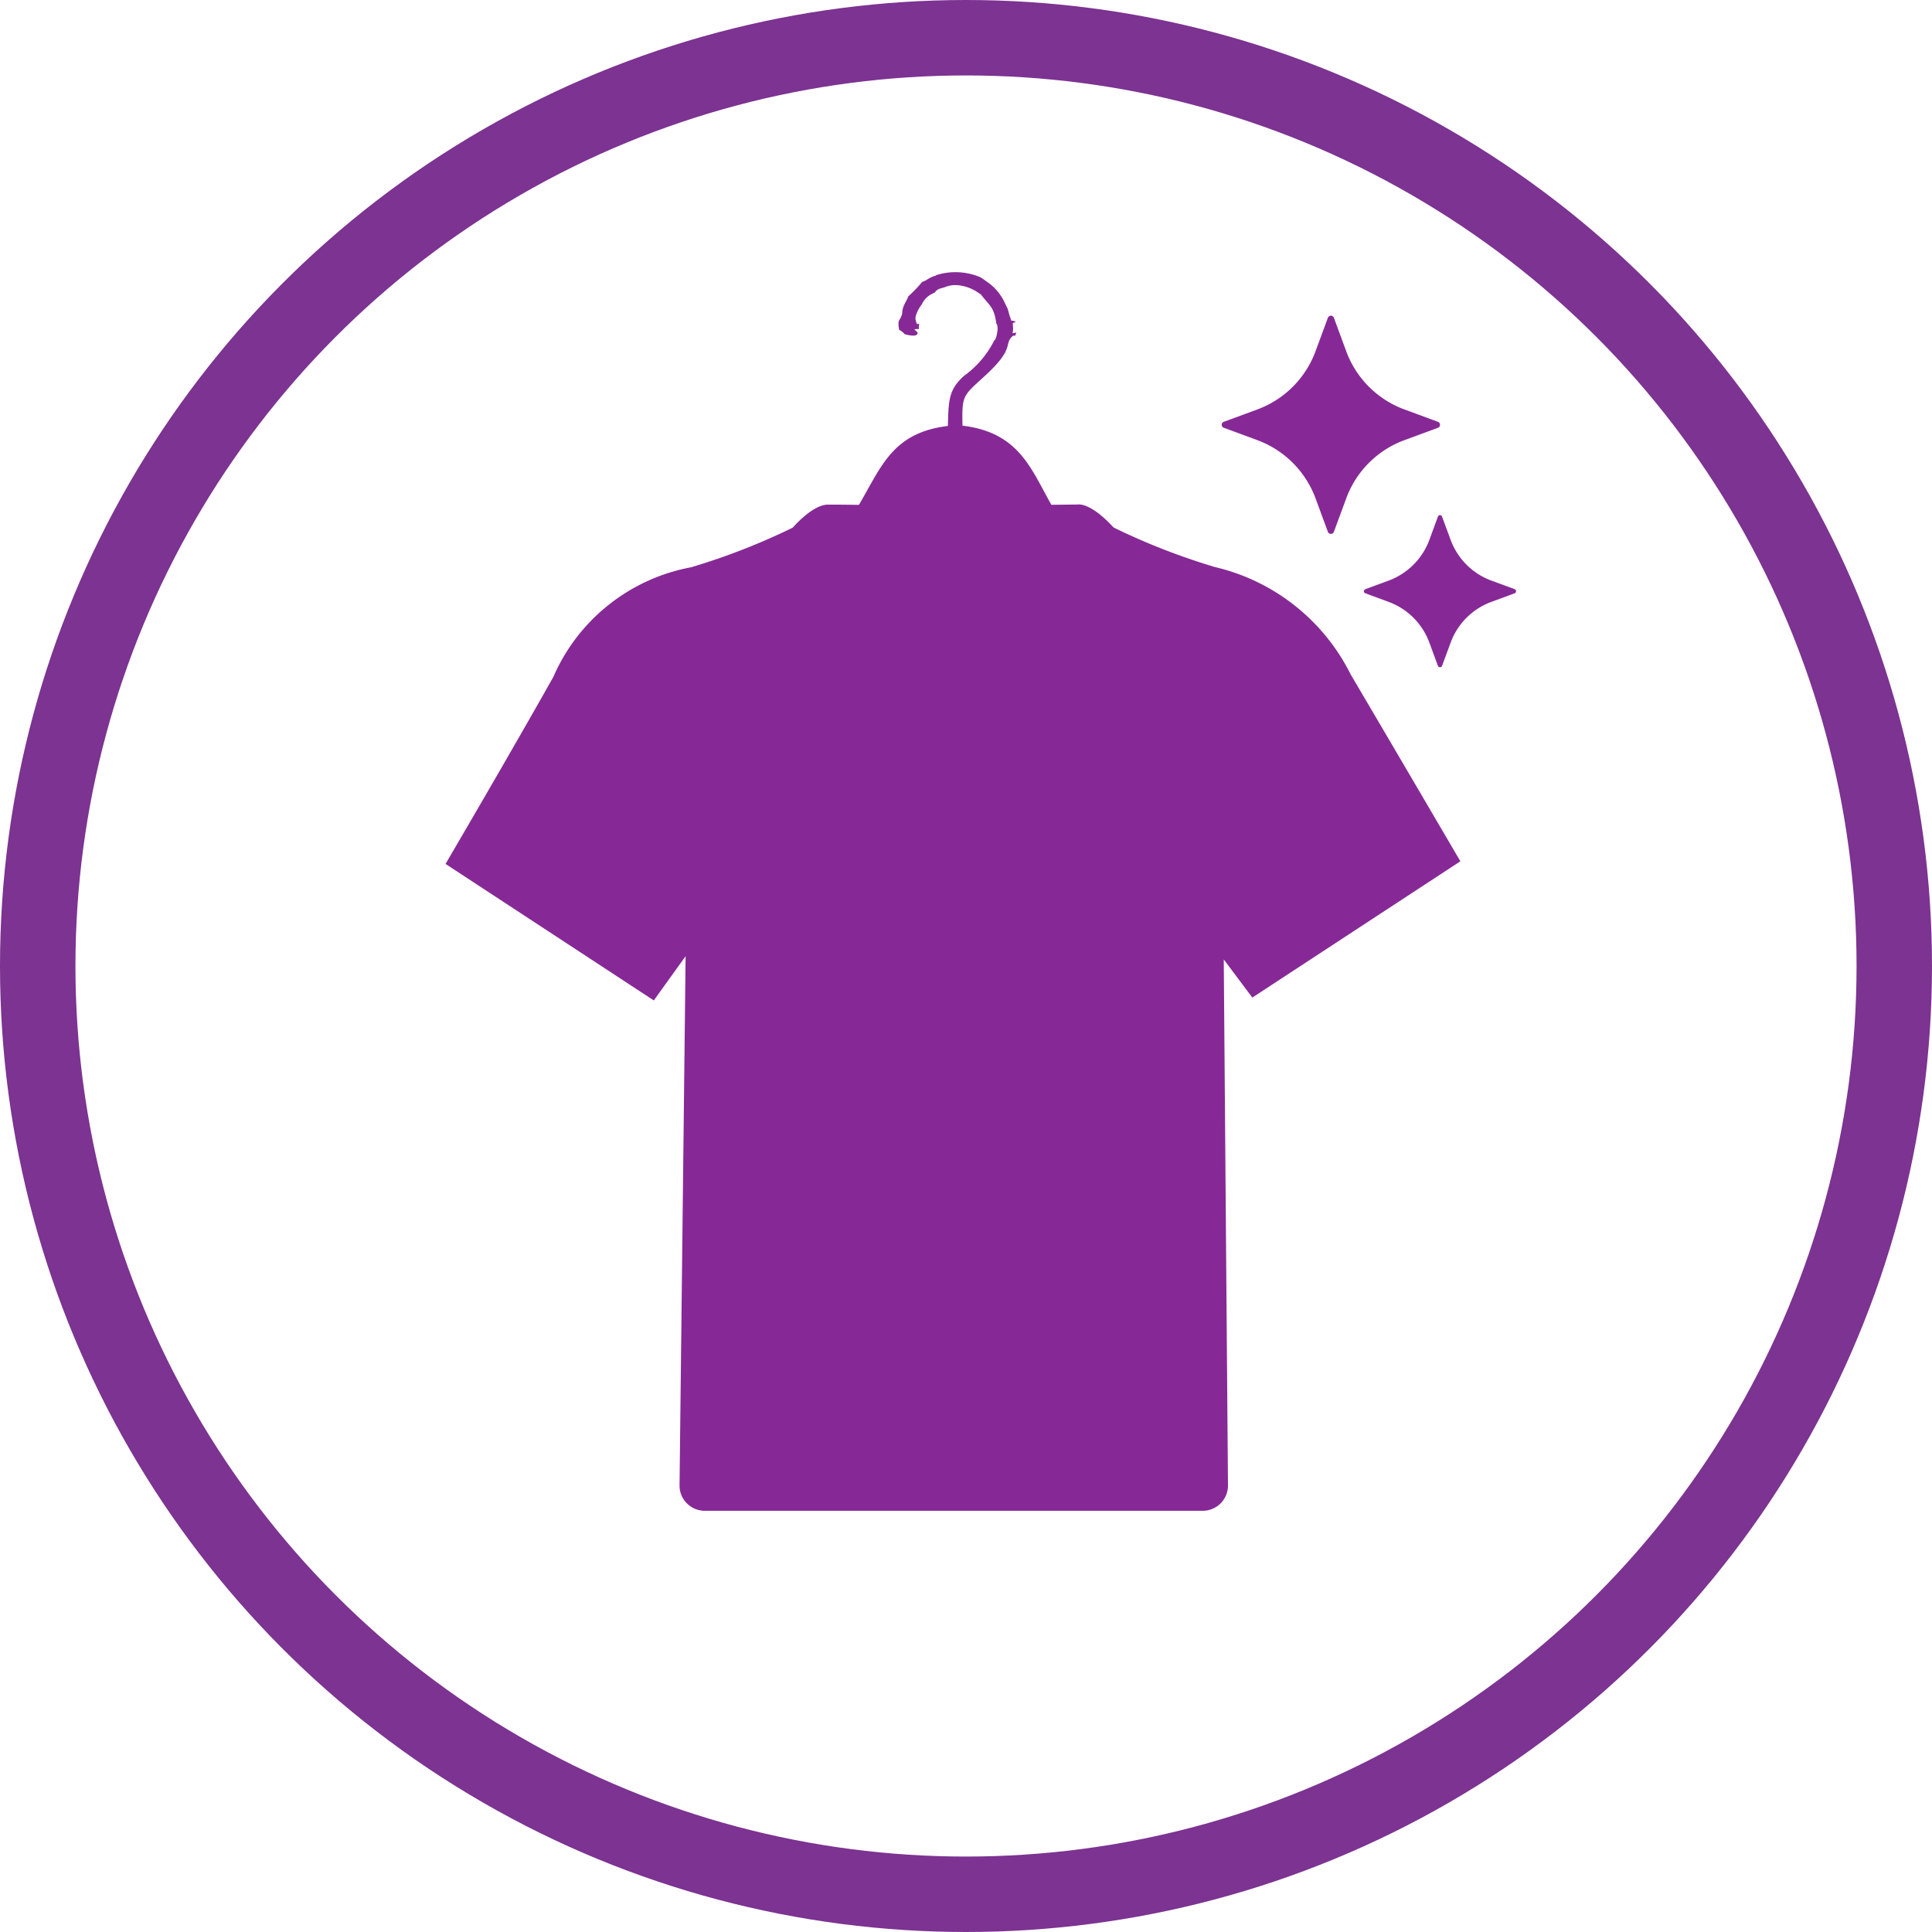
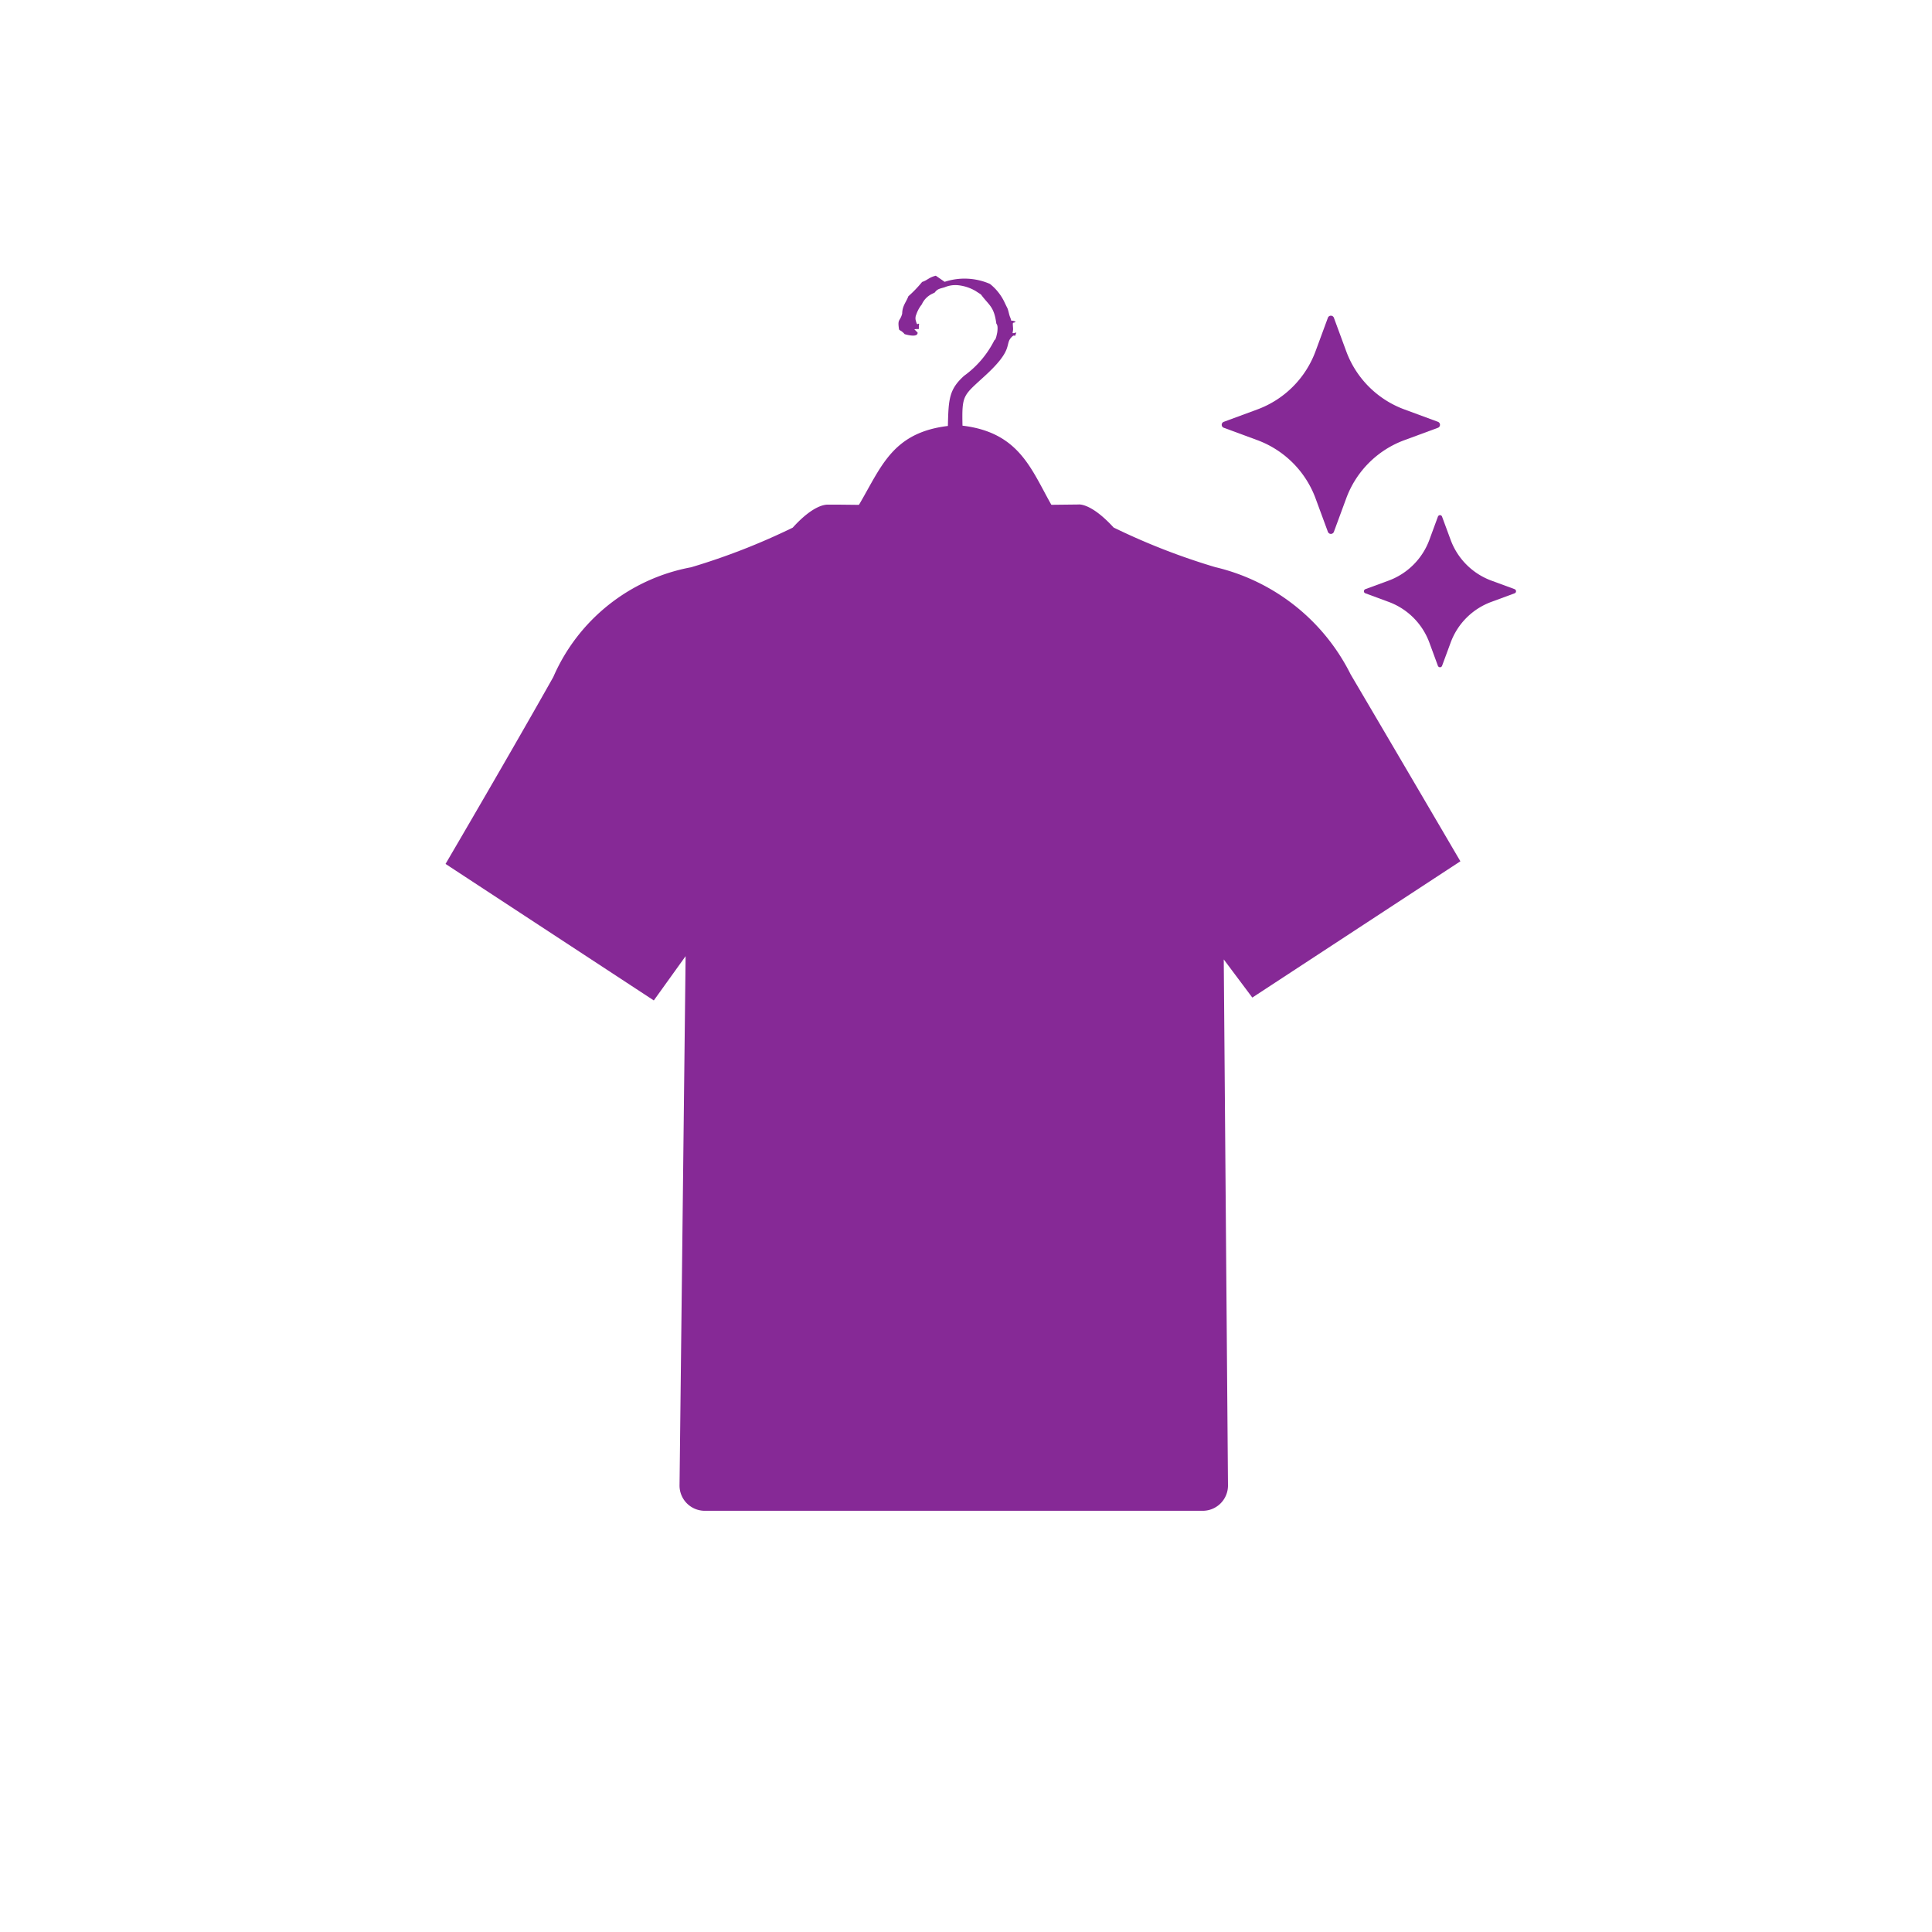
<svg xmlns="http://www.w3.org/2000/svg" width="51.216" height="51.216" viewBox="0 0 51.216 51.216">
  <g id="Grupo_1688" data-name="Grupo 1688" transform="translate(-608 -1038)">
-     <circle id="Elipse_101" data-name="Elipse 101" cx="24.608" cy="24.608" r="24.608" transform="translate(609 1039)" fill="none" stroke="#7c3391" stroke-miterlimit="10" stroke-width="2" />
    <g id="Grupo_1638" data-name="Grupo 1638" transform="translate(97.695 483.843)">
      <path id="Caminho_5254" data-name="Caminho 5254" d="M542.186,592.718h-13.2a.669.669,0,0,1-.667-.669l.161-14.034-.843,1.174-5.521-3.619.091-.156c.017-.028,1.687-2.881,2.766-4.8a4.971,4.971,0,0,1,3.653-2.908,17.6,17.6,0,0,0,2.693-1.05c.544-.6.865-.616.951-.61l.3,0h0l3.005.033,3.314-.037c.073-.009.393.016.937.61a17.6,17.6,0,0,0,2.693,1.05,5.393,5.393,0,0,1,3.591,2.844c1.419,2.409,2.818,4.8,2.818,4.8l.091.154-5.516,3.613-.757-1.011.112,13.946a.67.67,0,0,1-.669.67" transform="translate(0 1.489)" fill="#862996" />
-       <path id="Caminho_5255" data-name="Caminho 5255" d="M534.65,561.466c-.183.044-.223.121-.363.165a3.342,3.342,0,0,1-.365.38c-.058.158-.16.249-.164.462-.057.214-.131.125-.082.421.048.04.049.03.078.054a.421.421,0,0,1,.069.067c.05.015.354.1.344-.042l-.087-.087c.173-.025.1.047.127-.145-.049-.02-.044.08-.092-.1a.242.242,0,0,1,.017-.146.88.88,0,0,1,.146-.268.571.571,0,0,1,.281-.284l.061-.03c.075-.1.128-.1.265-.141a.728.728,0,0,1,.363-.053,1.148,1.148,0,0,1,.458.153l.14.091c.216.293.347.314.408.771.017.028.047.055.026.224,0,.012-.025.12-.029.132-.053.15,0,.022-.051.091a2.6,2.6,0,0,1-.8.938c-.4.36-.414.621-.43,1.33-2.193.265-1.765,2.14-3.636,3.6a4.794,4.794,0,0,1-.587.426.935.935,0,0,1-.367.236l-.6.332-.458.27-1.265.53-.113.082a.624.624,0,0,1-.076.044c-.014.007-.131.04-.185.061l-.141.036c-.005-.292.073-.165-.021-.39-.138.065-.051.2-.051.376-.067.133.048.053-.121.1-.055.095-.02.1-.154.1-.486.189-.958.536-1.392.708.115.675-.274.8-.749.508a4.04,4.04,0,0,0-1.053.954c-.232.3-.62,1.04-.332,1.52a6.79,6.79,0,0,0,1.625-.863c.526-.313,1.029-.623,1.565-.945,1.044-.628,2.1-1.239,3.12-1.88.042-.055,0-.032.09-.09.034-.022.066-.036.124-.074a.634.634,0,0,1,.259-.115l-.021-.009.166-.117.025-.013.21-.109a11.409,11.409,0,0,0,1.071-.632l2.162-1.3a11.673,11.673,0,0,1,1.1-.652c.108,0,4.183,2.561,4.377,2.606l.226.148c.071.057.116.066.178.115.113.09.044.09.193.158.73.336,2.321,1.352,3.04,1.788l2.558,1.542c.214.127.69.479.929.446.471-.8-.636-2.018-1.385-2.474-.471.3-.863.161-.748-.509-.244-.1-1-.554-1.467-.744-.138-.047-.158-.024-.247-.135l-.022,0a1.024,1.024,0,0,1-.249-.075.47.47,0,0,1-.106-.065.27.27,0,0,1-.065-.065l-.123-.033c0-.211,0-.051.055-.17a.291.291,0,0,0-.121.005c-.149.032-.1.092-.4-.044a2.256,2.256,0,0,0-.516-.2,3.141,3.141,0,0,1-.343-.181.758.758,0,0,1-.315-.177l-.222-.107a3.561,3.561,0,0,1-.6-.332l-.542-.393-.152-.1c-.12-.057-.033,0-.12-.09l-.218-.186c-.007-.005-.022-.008-.028-.025s-.018-.017-.026-.026c-.037-.112-.27-.3-.383-.419-1.067-1.139-1-2.724-2.966-2.96-.018-.836.016-.786.619-1.343.747-.689.495-.806.678-1,.117-.125.066.063.131-.127-.161.04-.075.024-.088-.127-.016-.19,0-.1.071-.158-.18-.082-.074.062-.153-.133-.025-.061-.037-.156-.069-.23l-.017-.033-.045-.092a1.365,1.365,0,0,0-.4-.515l-.22-.158-.021-.013a1.683,1.683,0,0,0-1.2-.055" transform="translate(0.463)" fill="#862996" fill-rule="evenodd" />
+       <path id="Caminho_5255" data-name="Caminho 5255" d="M534.65,561.466c-.183.044-.223.121-.363.165a3.342,3.342,0,0,1-.365.38c-.058.158-.16.249-.164.462-.057.214-.131.125-.082.421.048.04.049.03.078.054a.421.421,0,0,1,.069.067c.05.015.354.1.344-.042l-.087-.087c.173-.025.1.047.127-.145-.049-.02-.044.08-.092-.1a.242.242,0,0,1,.017-.146.88.88,0,0,1,.146-.268.571.571,0,0,1,.281-.284l.061-.03c.075-.1.128-.1.265-.141a.728.728,0,0,1,.363-.053,1.148,1.148,0,0,1,.458.153l.14.091c.216.293.347.314.408.771.017.028.047.055.026.224,0,.012-.025.12-.029.132-.053.15,0,.022-.051.091a2.6,2.6,0,0,1-.8.938c-.4.36-.414.621-.43,1.33-2.193.265-1.765,2.14-3.636,3.6a4.794,4.794,0,0,1-.587.426.935.935,0,0,1-.367.236l-.6.332-.458.27-1.265.53-.113.082a.624.624,0,0,1-.076.044c-.014.007-.131.04-.185.061l-.141.036c-.005-.292.073-.165-.021-.39-.138.065-.051.2-.051.376-.067.133.048.053-.121.1-.055.095-.02.1-.154.1-.486.189-.958.536-1.392.708.115.675-.274.8-.749.508a4.04,4.04,0,0,0-1.053.954c-.232.3-.62,1.04-.332,1.52a6.79,6.79,0,0,0,1.625-.863c.526-.313,1.029-.623,1.565-.945,1.044-.628,2.1-1.239,3.12-1.88.042-.055,0-.032.09-.09.034-.022.066-.036.124-.074a.634.634,0,0,1,.259-.115l-.021-.009.166-.117.025-.013.21-.109a11.409,11.409,0,0,0,1.071-.632l2.162-1.3a11.673,11.673,0,0,1,1.1-.652c.108,0,4.183,2.561,4.377,2.606l.226.148c.071.057.116.066.178.115.113.09.044.09.193.158.73.336,2.321,1.352,3.04,1.788l2.558,1.542c.214.127.69.479.929.446.471-.8-.636-2.018-1.385-2.474-.471.3-.863.161-.748-.509-.244-.1-1-.554-1.467-.744-.138-.047-.158-.024-.247-.135l-.022,0a1.024,1.024,0,0,1-.249-.075.47.47,0,0,1-.106-.065.27.27,0,0,1-.065-.065l-.123-.033c0-.211,0-.051.055-.17a.291.291,0,0,0-.121.005c-.149.032-.1.092-.4-.044a2.256,2.256,0,0,0-.516-.2,3.141,3.141,0,0,1-.343-.181.758.758,0,0,1-.315-.177l-.222-.107a3.561,3.561,0,0,1-.6-.332l-.542-.393-.152-.1c-.12-.057-.033,0-.12-.09l-.218-.186c-.007-.005-.022-.008-.028-.025s-.018-.017-.026-.026c-.037-.112-.27-.3-.383-.419-1.067-1.139-1-2.724-2.966-2.96-.018-.836.016-.786.619-1.343.747-.689.495-.806.678-1,.117-.125.066.063.131-.127-.161.04-.075.024-.088-.127-.016-.19,0-.1.071-.158-.18-.082-.074.062-.153-.133-.025-.061-.037-.156-.069-.23l-.017-.033-.045-.092a1.365,1.365,0,0,0-.4-.515a1.683,1.683,0,0,0-1.2-.055" transform="translate(0.463)" fill="#862996" fill-rule="evenodd" />
      <path id="Caminho_5256" data-name="Caminho 5256" d="M543.442,565.06l-.884-.326a2.6,2.6,0,0,1-1.546-1.545l-.326-.885a.085.085,0,0,0-.16,0l-.326.884a2.607,2.607,0,0,1-1.546,1.546l-.884.326a.084.084,0,0,0,0,.16l.884.326a2.611,2.611,0,0,1,1.546,1.546l.326.884a.085.085,0,0,0,.16,0l.326-.884a2.6,2.6,0,0,1,1.546-1.546l.884-.326a.085.085,0,0,0,0-.16" transform="translate(4.98 0.278)" fill="#862996" />
      <path id="Caminho_5257" data-name="Caminho 5257" d="M544.565,568.218l-.617-.227a1.824,1.824,0,0,1-1.078-1.078l-.228-.617a.058.058,0,0,0-.055-.04.061.061,0,0,0-.055.04l-.227.617a1.827,1.827,0,0,1-1.078,1.078l-.617.227a.061.061,0,0,0-.04.055.058.058,0,0,0,.04.055l.617.228a1.82,1.82,0,0,1,1.078,1.078l.227.617a.061.061,0,0,0,.055.038.059.059,0,0,0,.055-.038l.228-.617a1.817,1.817,0,0,1,1.078-1.078l.617-.228a.057.057,0,0,0,.038-.055.06.06,0,0,0-.038-.055" transform="translate(5.891 1.557)" fill="#862996" />
    </g>
  </g>
</svg>